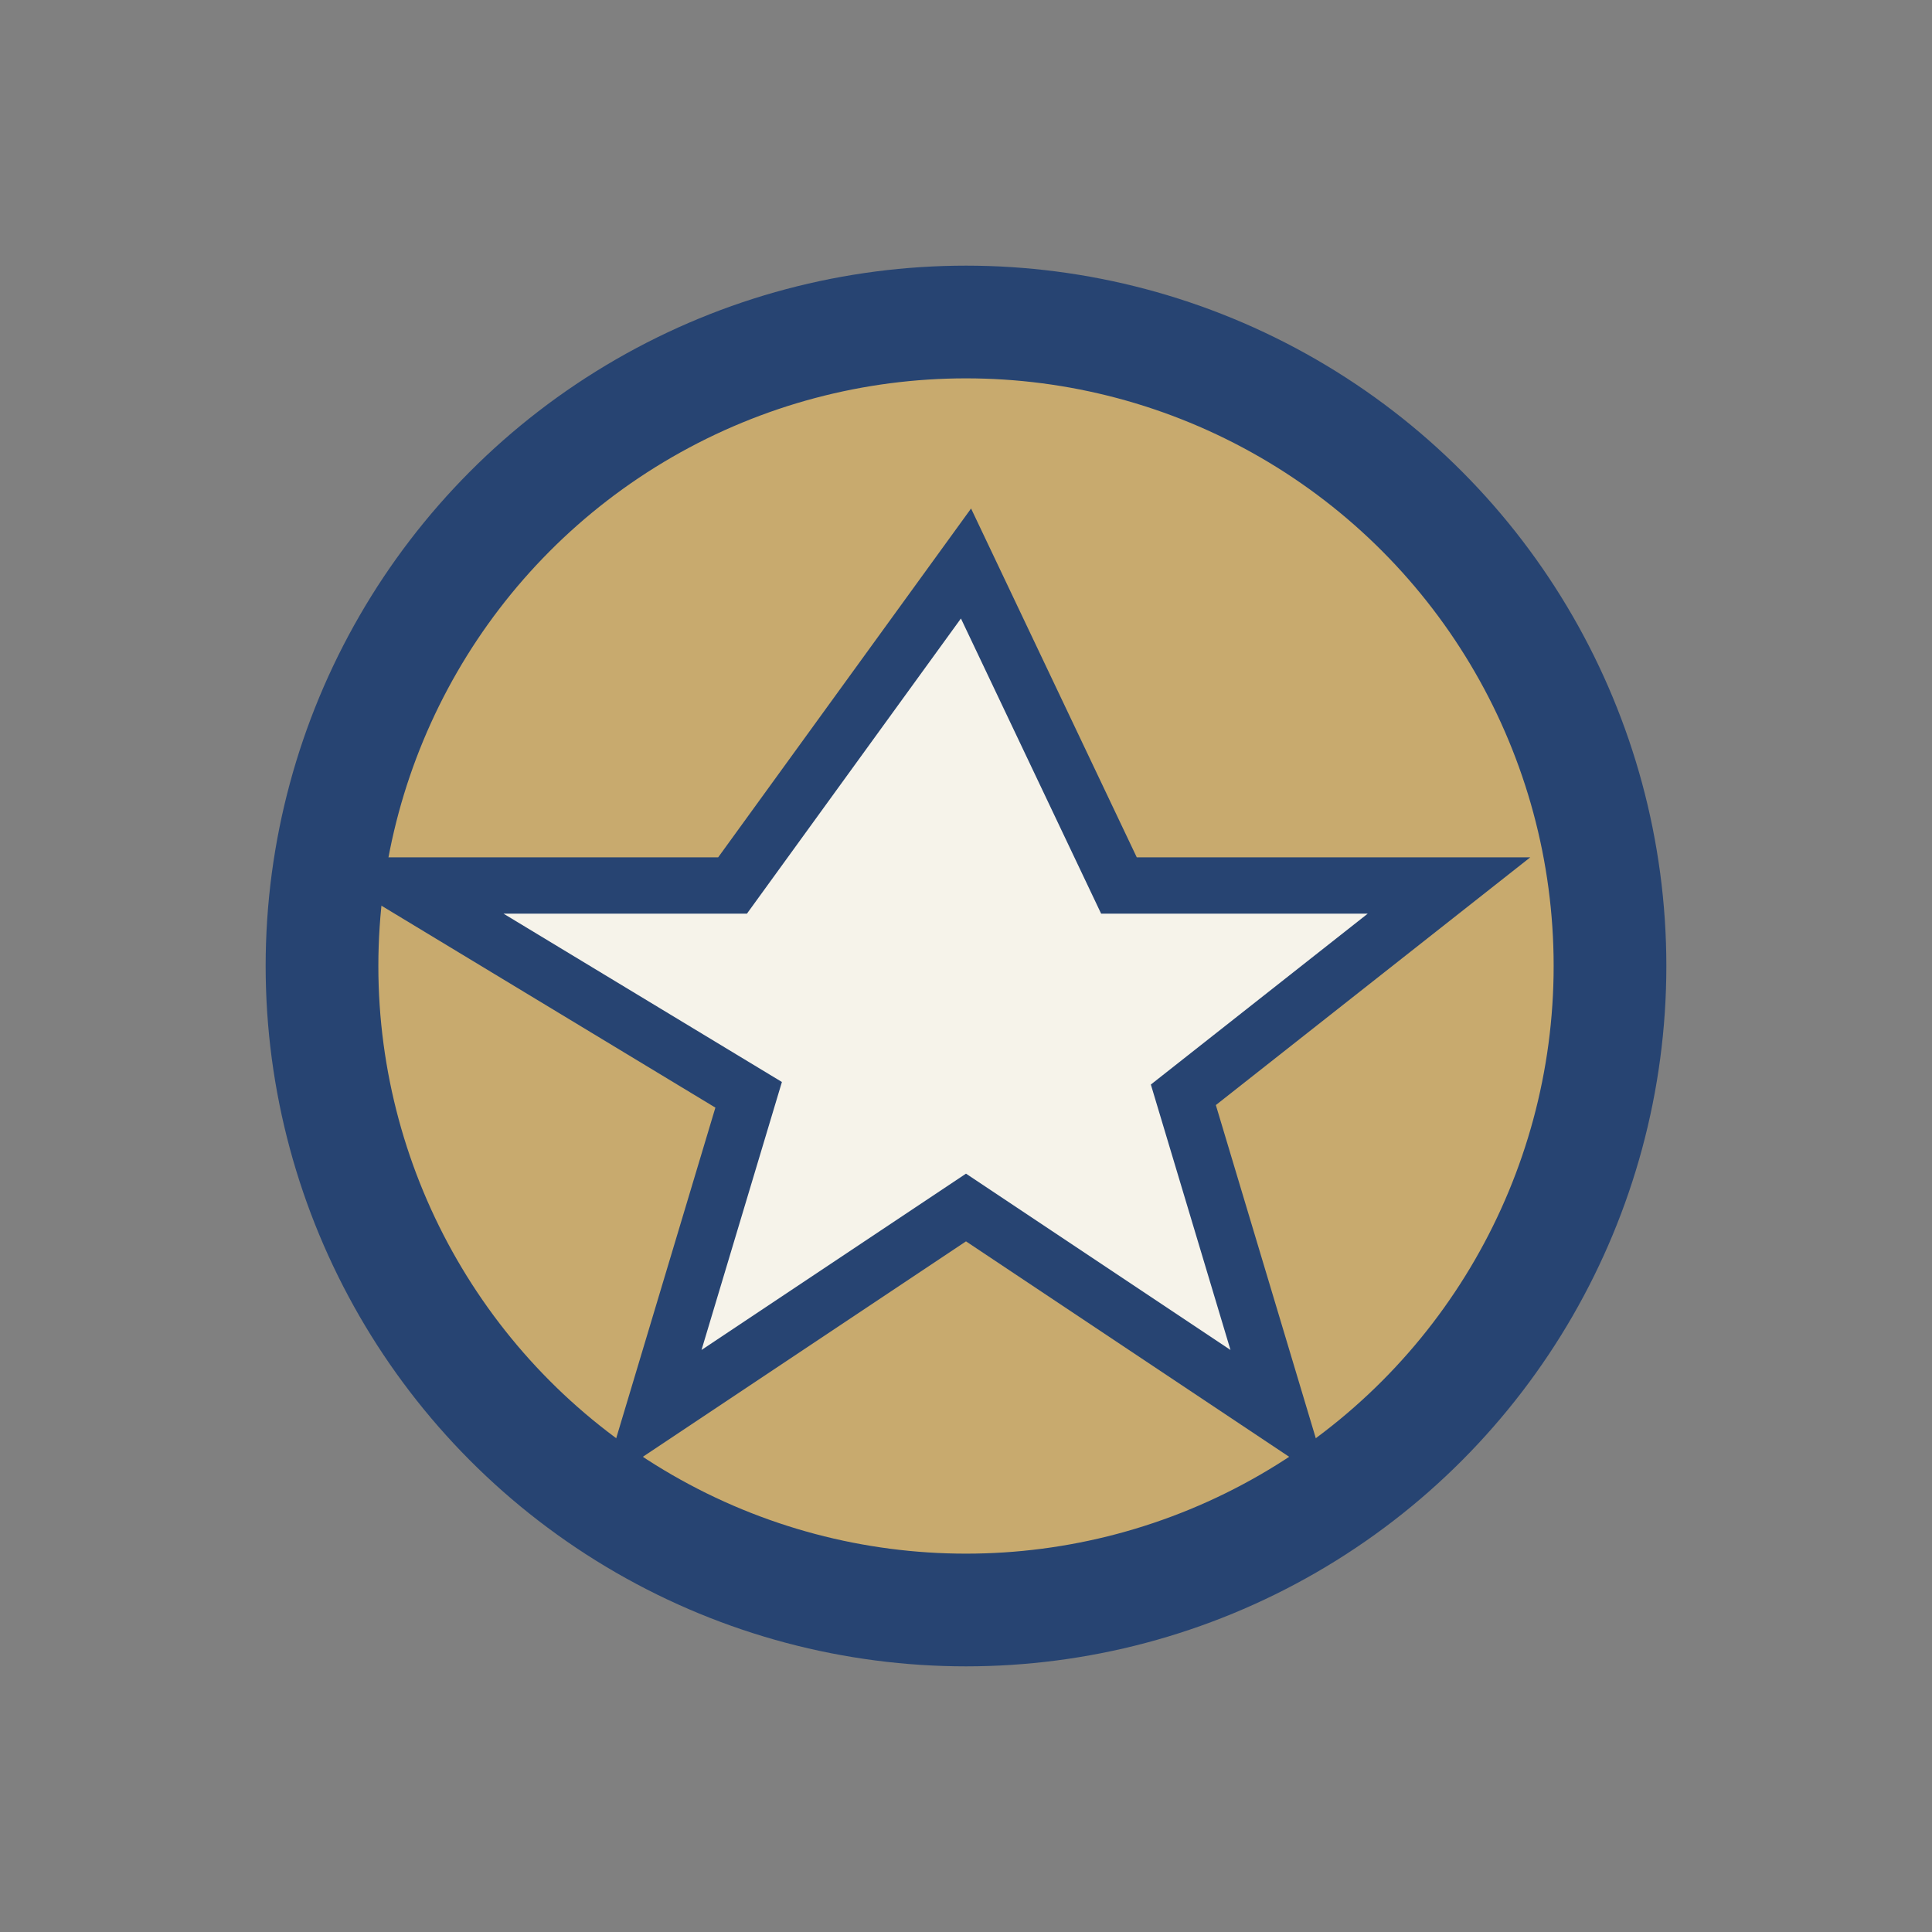
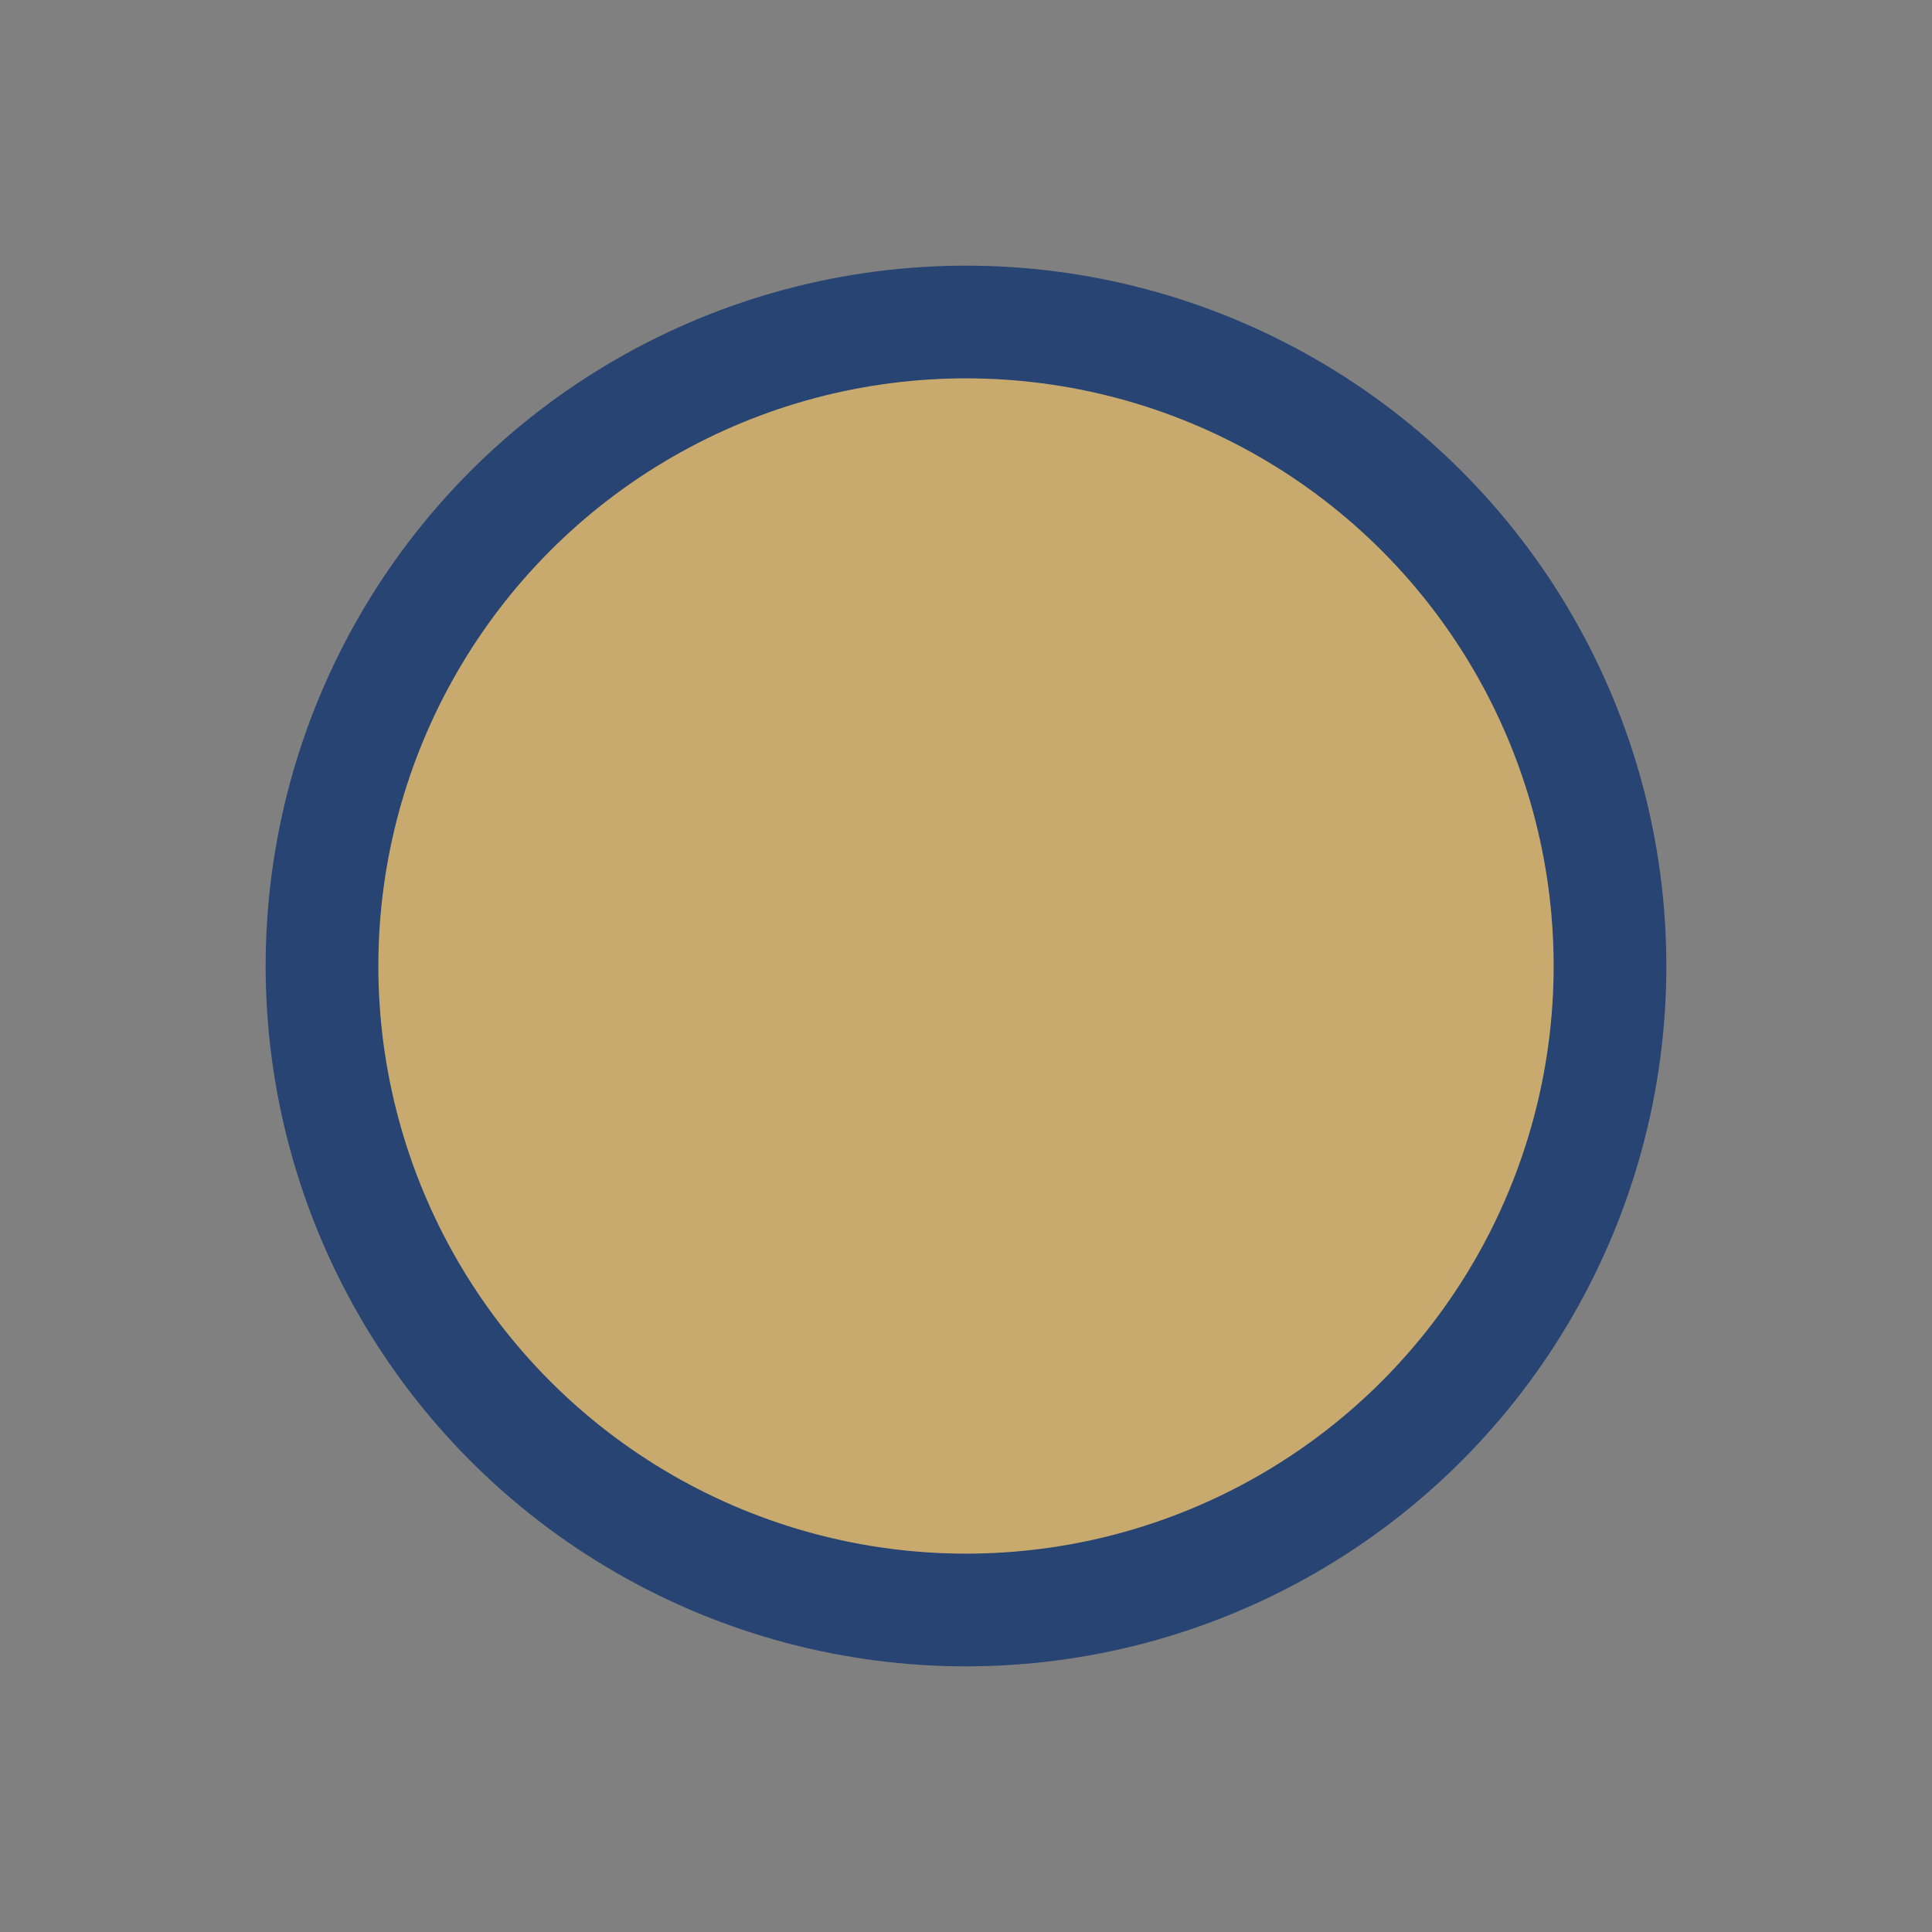
<svg xmlns="http://www.w3.org/2000/svg" width="24" height="24" viewBox="0 0 24 24">
  <rect x="0" y="0" width="24" height="24" fill="#808080" stroke="none" />
  <circle cx="12" cy="12" r="8" fill="#C8AA6E" stroke="#274472" stroke-width="1.4" />
-   <path d="M12 7l1.9 4h4.1l-3.3 2.6 1.2 4-3.9-2.6-3.9 2.6 1.2-4L5 11h4.1z" fill="#F6F3EA" stroke="#274472" stroke-width="0.7" />
</svg>